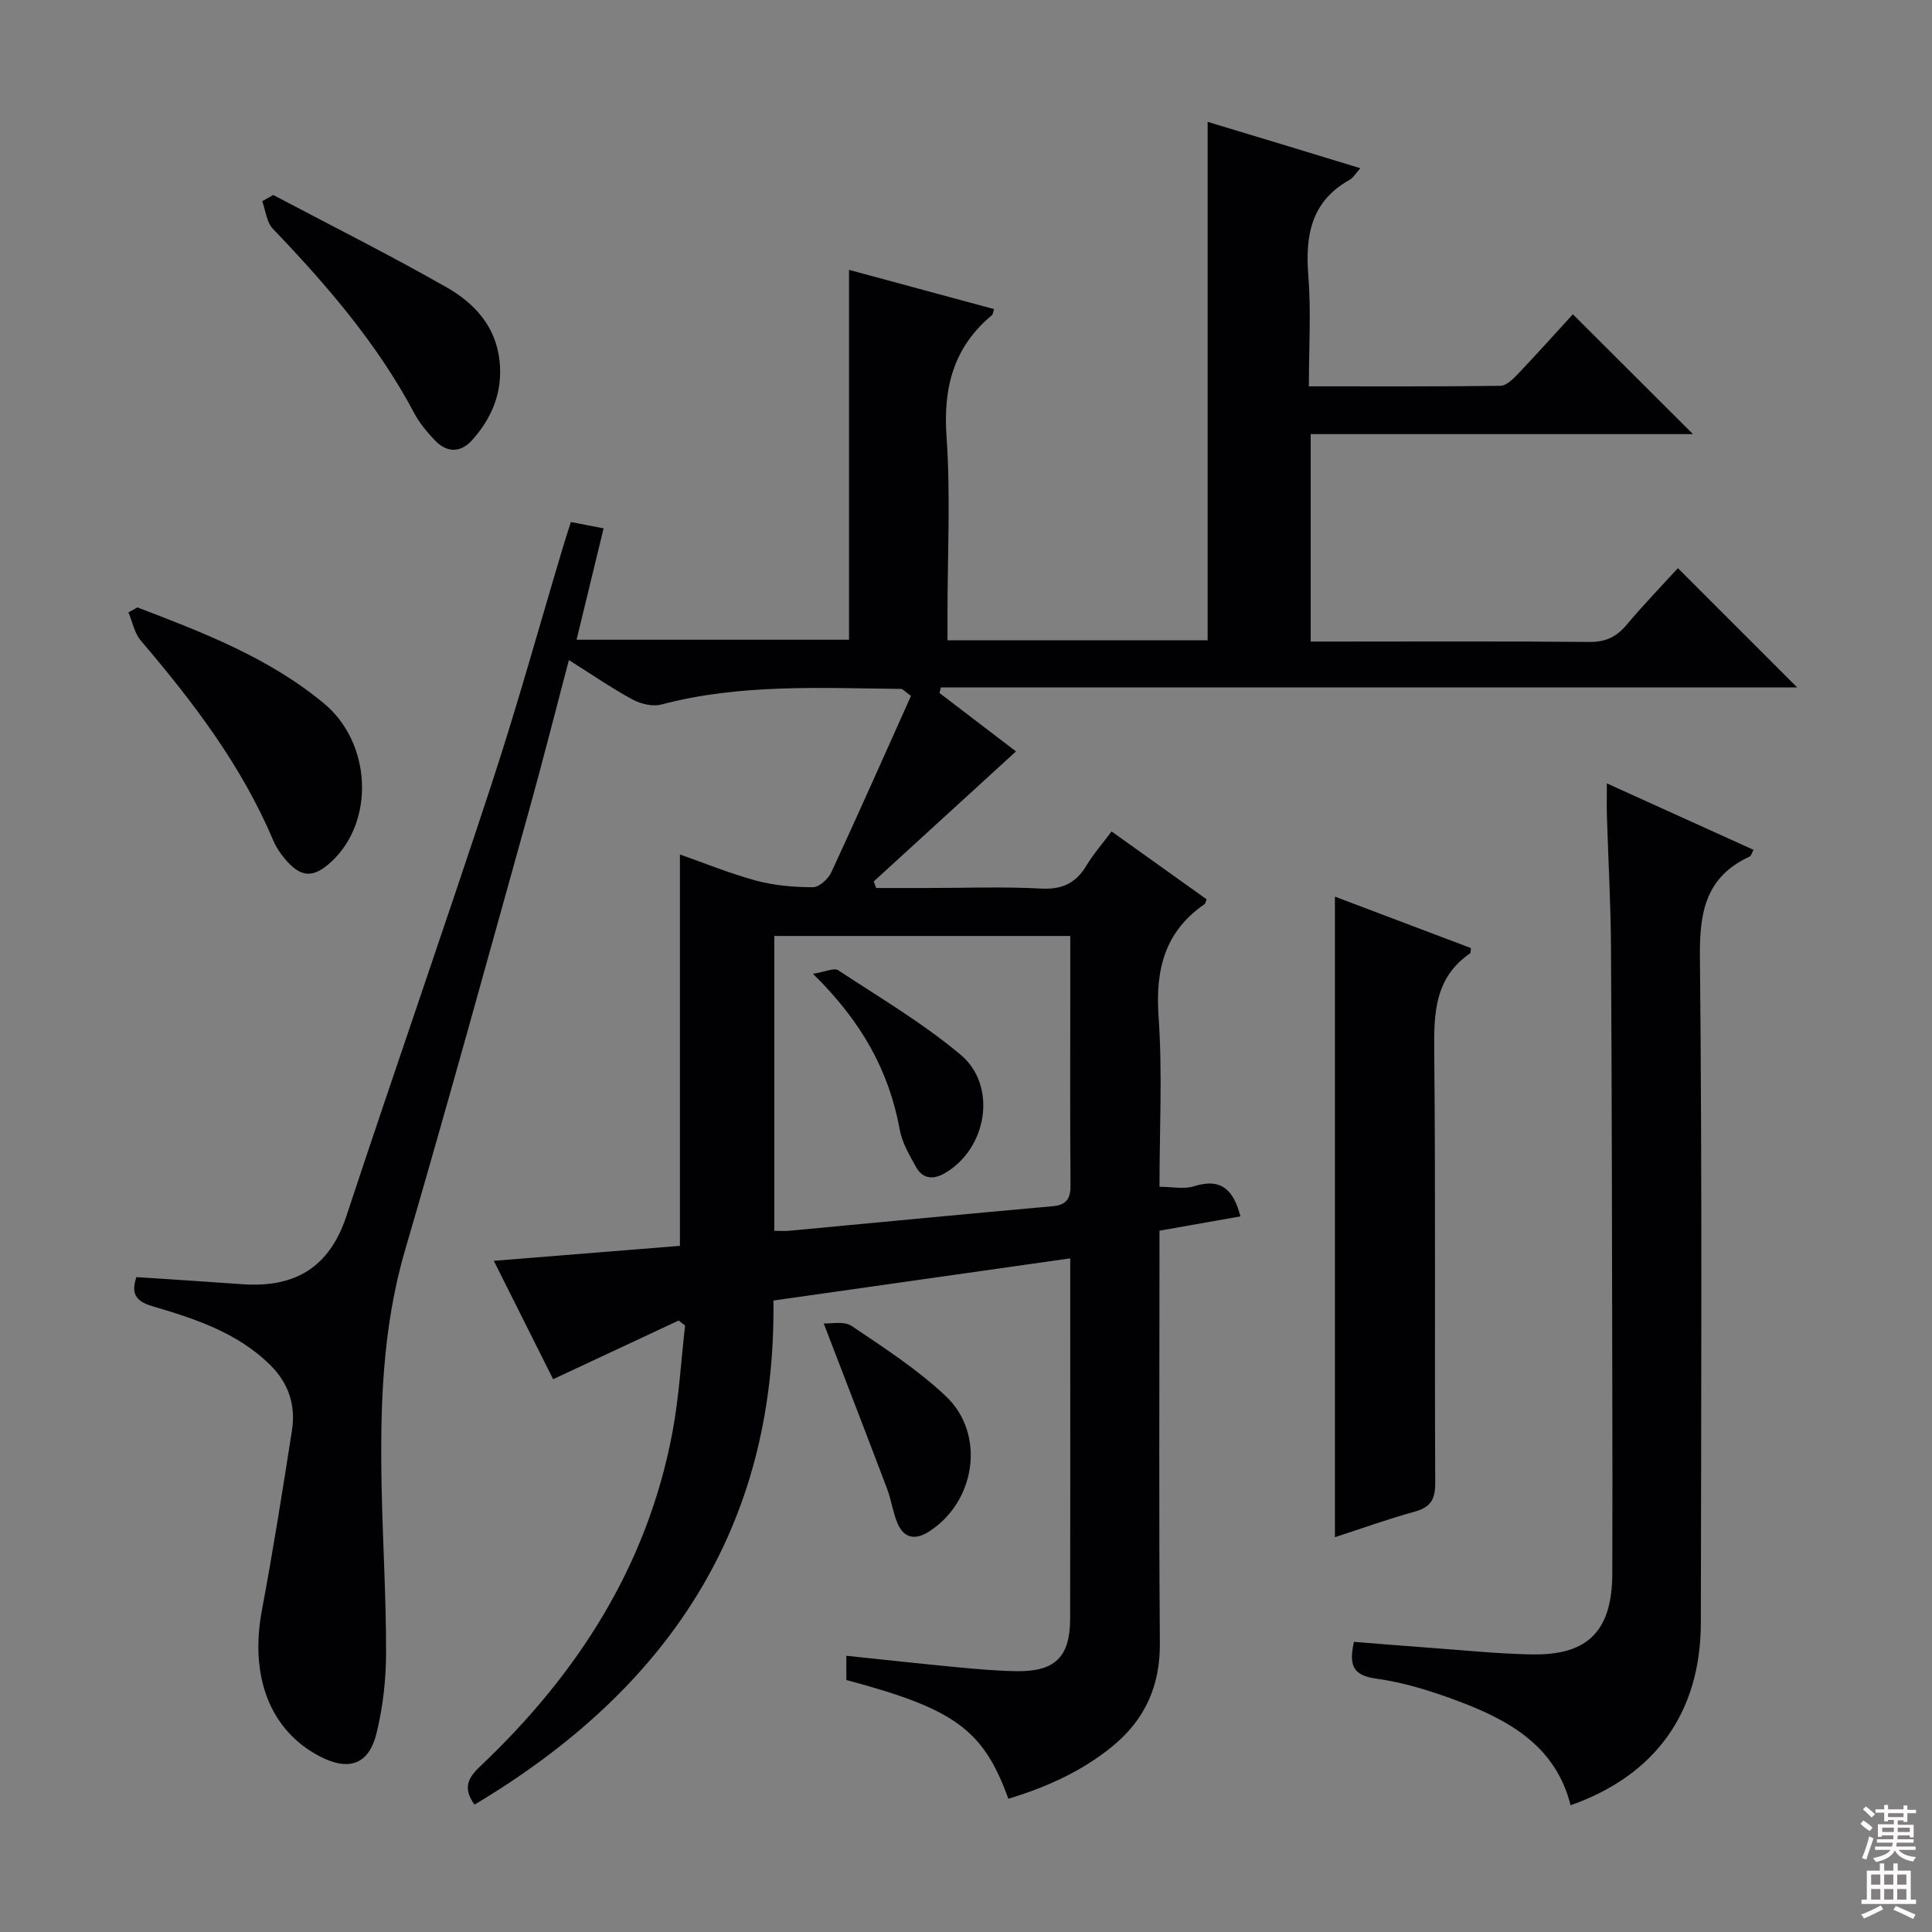
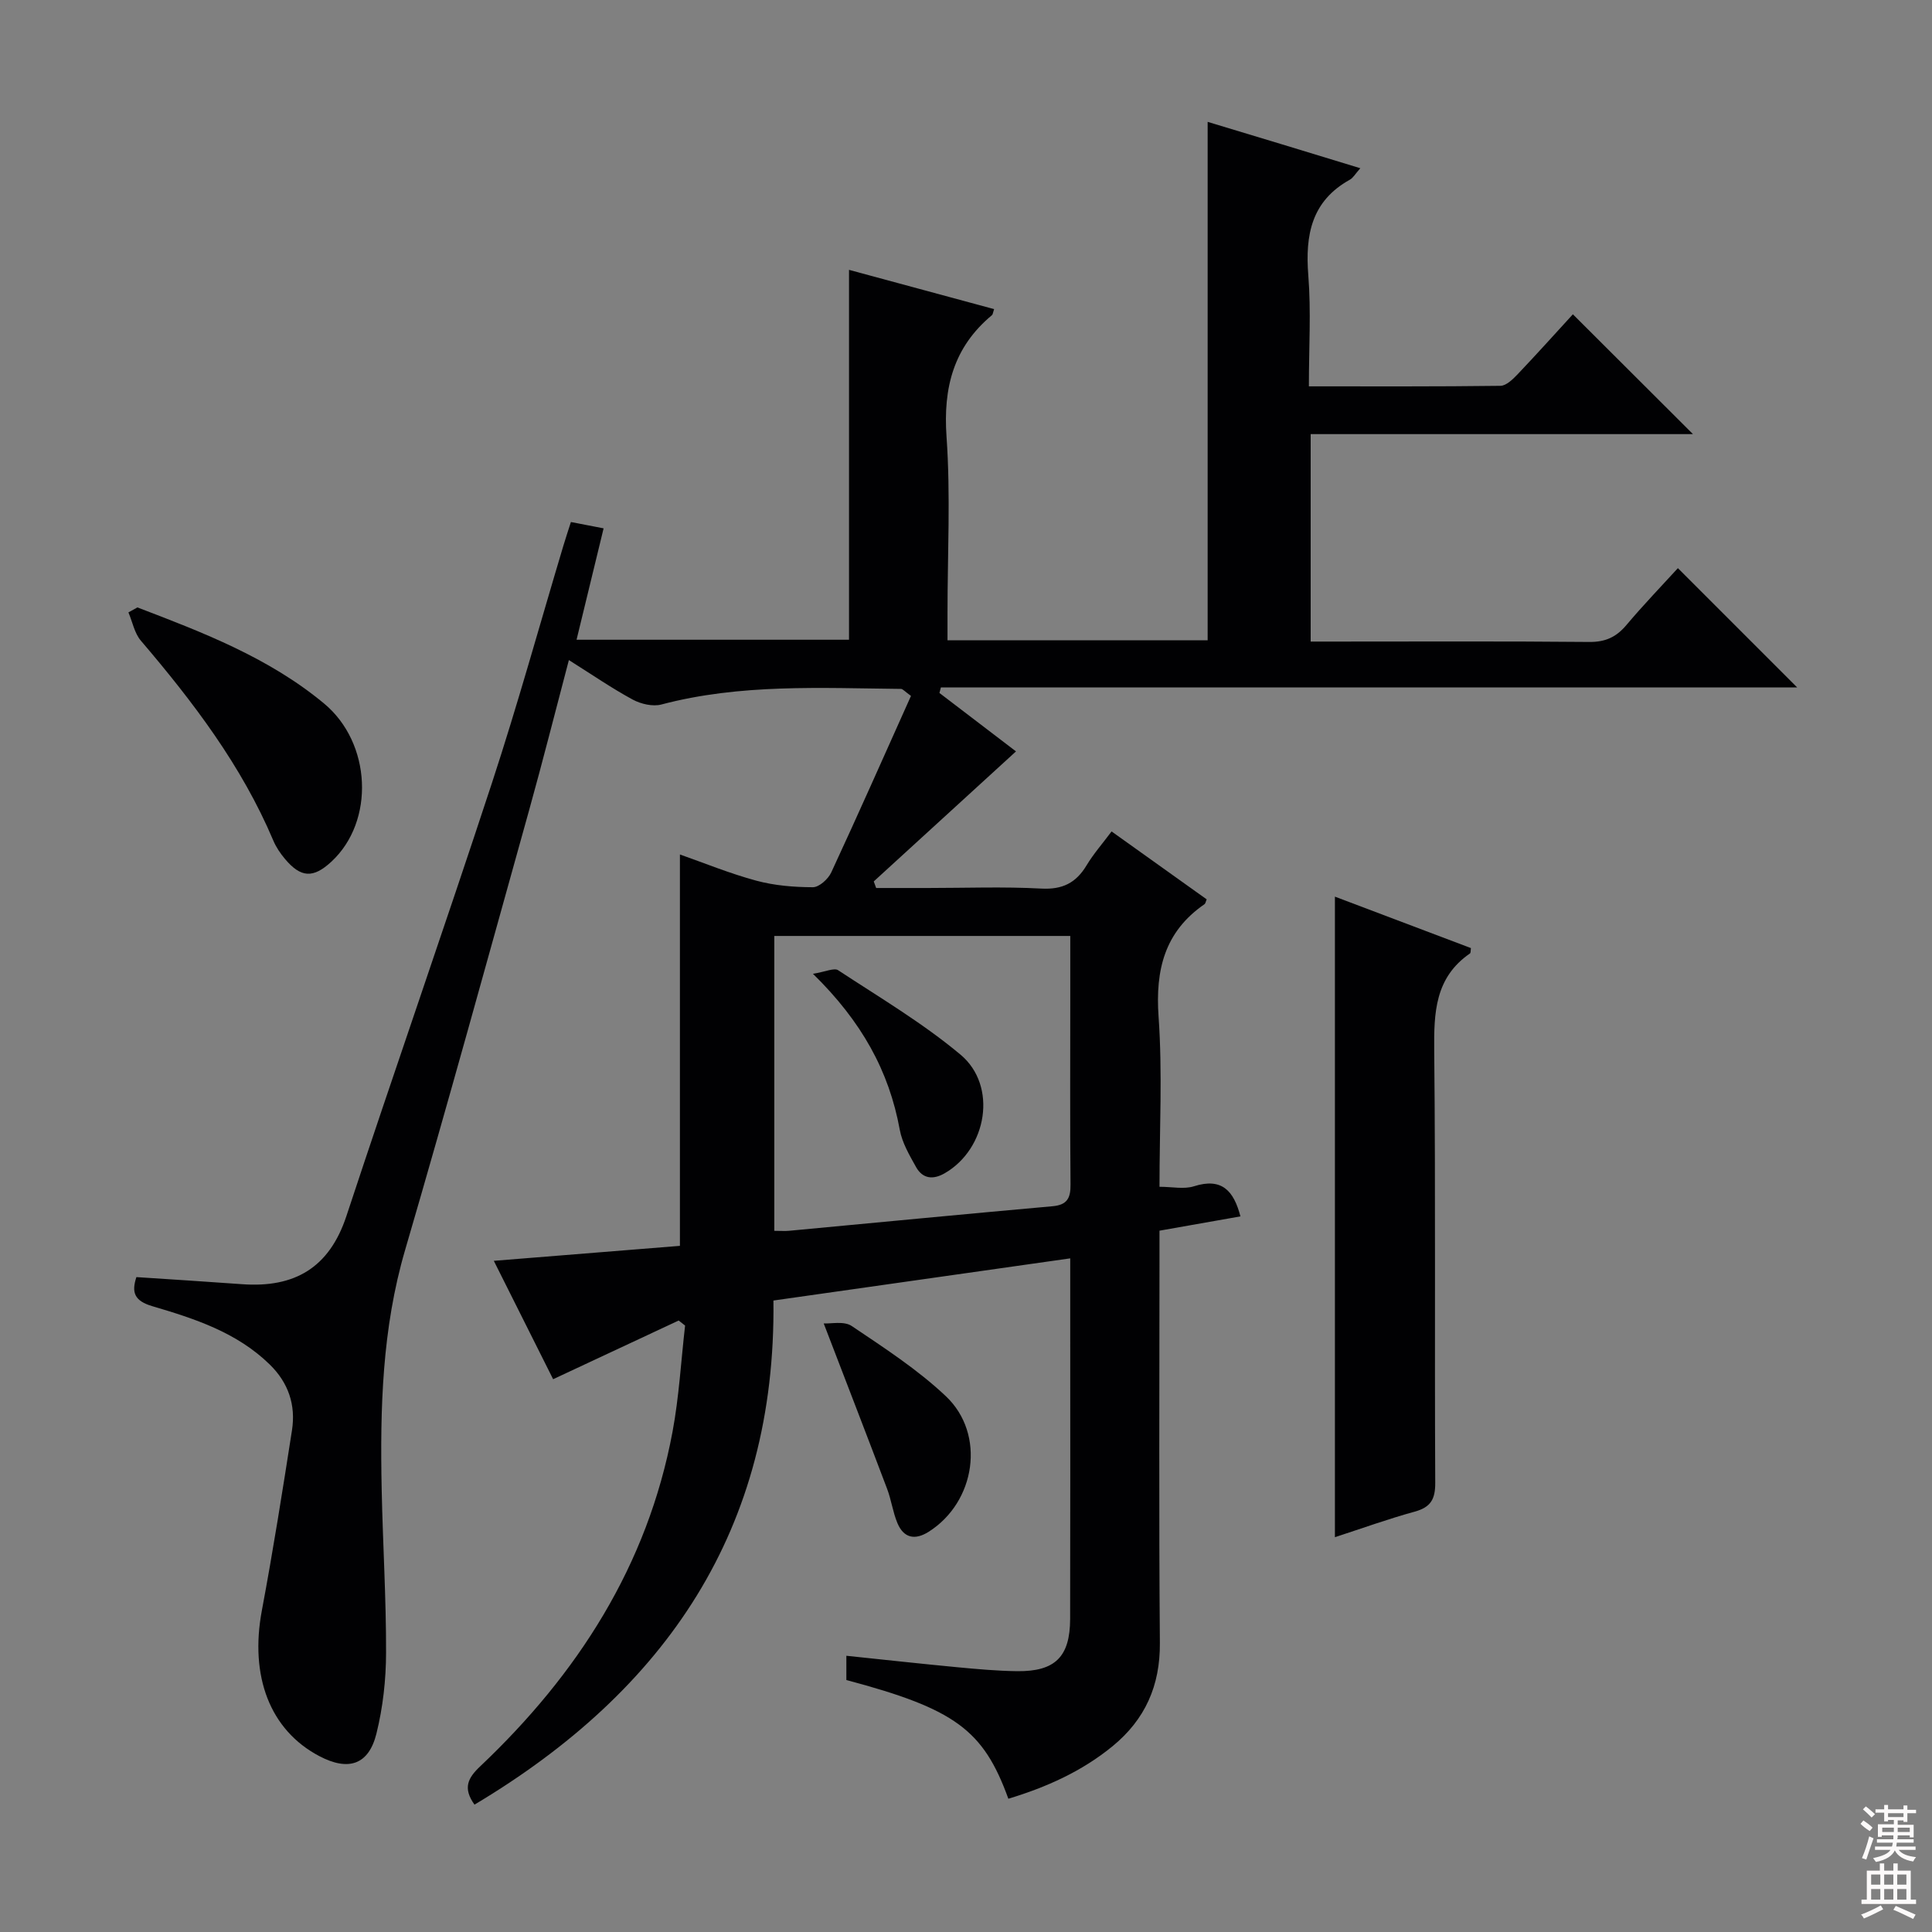
<svg xmlns="http://www.w3.org/2000/svg" enable-background="new 0 0 400 400" viewBox="0 0 400 400">
  <rect x="0" y="0" width="400" height="400" fill="#808080" stroke="none" />
  <g fill="#010103">
    <path d="m281.64 34.83c-1.06 1.19-1.49 2-2.16 2.37-7.97 4.42-9.27 11.45-8.61 19.81.59 7.42.12 14.93.12 22.98 13.47 0 26.57.06 39.67-.11 1.19-.02 2.55-1.35 3.52-2.36 4-4.21 7.88-8.53 11.47-12.45 8.41 8.4 16.59 16.56 24.86 24.81-26.05 0-52.41 0-79.15 0v42.95h4.68c17.66 0 35.33-.09 52.99.08 3.34.03 5.59-1 7.69-3.49 3.52-4.18 7.32-8.12 10.67-11.79 8.27 8.27 16.32 16.31 24.7 24.7-59.04 0-118.17 0-177.29 0-.1.38-.2.76-.3 1.14 5.21 3.98 10.42 7.95 15.85 12.1-9.92 9.07-19.69 17.99-29.45 26.92.17.45.33.91.5 1.36h10.68c7.83 0 15.68-.3 23.49.12 4.4.24 7.21-1.17 9.4-4.82 1.43-2.38 3.3-4.5 5.17-7.01 6.79 4.85 13.25 9.46 19.69 14.06-.2.46-.24.85-.45 1-8.26 5.7-10.19 13.57-9.51 23.29.82 11.58.19 23.26.19 35.22 2.63 0 5.07.55 7.12-.1 5.85-1.87 8.27 1 9.64 6.23-5.42.96-10.77 1.9-16.76 2.96v5.36c0 26.66-.14 53.33.08 79.99.07 8.86-3.06 15.86-9.79 21.38-6.39 5.24-13.75 8.51-21.58 10.88-5.17-14.29-11.09-18.6-33.54-24.58 0-1.47 0-3.02 0-5.02 7.84.82 15.39 1.65 22.95 2.37 4.14.39 8.29.77 12.44.82 7.84.08 10.92-2.99 10.94-10.81.05-20.16.02-40.33.02-60.49 0-4.47 0-8.94 0-14.17-20.68 2.94-40.8 5.79-61.45 8.73.58 47.3-22.2 80.7-61.89 104.37-2.47-3.44-1.36-5.53 1.17-7.92 20.18-19.1 34.66-41.58 39.83-69.28 1.35-7.24 1.76-14.66 2.6-21.99-.44-.35-.88-.69-1.33-1.04-8.48 3.97-16.96 7.93-25.99 12.15-3.74-7.46-7.79-15.55-12.28-24.51 13.37-1.08 26.01-2.09 38.53-3.1 0-27.02 0-53.73 0-81.03 5.04 1.77 10.32 3.94 15.8 5.42 3.77 1.02 7.81 1.35 11.73 1.36 1.29 0 3.17-1.69 3.8-3.06 5.65-12.17 11.07-24.44 16.51-36.55-1.3-.93-1.69-1.45-2.08-1.45-16.61-.17-33.26-1.09-49.6 3.23-1.78.47-4.23-.1-5.92-1.01-4.34-2.35-8.43-5.17-13.23-8.19-2.83 10.72-5.41 20.95-8.24 31.11-8.47 30.37-16.82 60.78-25.67 91.04-4.76 16.26-5.19 32.79-4.85 49.45.23 11.31.94 22.62.91 33.93-.01 5.59-.65 11.31-1.99 16.72-1.61 6.5-5.81 7.84-11.82 4.68-10.24-5.38-14.46-16.54-11.9-30.18 2.32-12.38 4.29-24.83 6.23-37.28.81-5.22-.71-9.82-4.61-13.63-6.82-6.66-15.55-9.49-24.31-12.07-3.76-1.11-4.32-2.89-3.29-6.02 7.4.49 14.65.94 21.89 1.47 10.8.78 18.03-3.34 21.59-14.11 9.88-29.94 20.3-59.71 30.13-89.66 5.33-16.24 9.88-32.74 14.79-49.12.47-1.57.99-3.13 1.56-4.91 2.25.43 4.3.83 6.77 1.31-1.85 7.62-3.67 15.11-5.6 23.06h56.41c0-25.24 0-50.6 0-76.58 9.78 2.65 19.89 5.38 30.04 8.13-.23.66-.25 1.08-.46 1.26-7.93 6.61-10.11 14.98-9.39 25.17.85 12.11.2 24.32.2 36.48v5.66h53.86c0-35.72 0-71.4 0-107.34 10.1 3.03 20.61 6.24 31.61 9.6zm-121.33 220c1.43 0 2.26.07 3.08-.01 18.17-1.7 36.33-3.46 54.51-5.08 3.06-.27 3.77-1.69 3.74-4.52-.12-13.14-.05-26.28-.05-39.42 0-3.94 0-7.88 0-12.02-20.85 0-41.03 0-61.28 0z" />
-     <path d="m325.17 373.76c-3.02-12.1-12.5-17.5-23.02-21.47-5.57-2.1-11.38-3.95-17.25-4.75-4.99-.69-5.6-2.97-4.58-7.61 5.09.4 10.3.83 15.51 1.21 7.13.51 14.25 1.27 21.38 1.39 11.65.2 16.57-4.95 16.6-16.8.04-12.66.03-25.32 0-37.98-.06-30.48-.09-60.97-.27-91.45-.05-9.14-.57-18.28-.85-27.42-.06-1.92-.01-3.84-.01-6.69 10.63 4.82 20.4 9.25 30.37 13.76-.38.68-.5 1.25-.82 1.4-9 4.15-10.38 11.36-10.28 20.67.47 45.98.26 91.96.19 137.94-.02 18.56-9.4 31.61-26.97 37.8z" />
    <path d="m276.38 318.26c0-44.29 0-88.13 0-132.62 9.43 3.56 18.81 7.11 28.16 10.65-.08.5-.02.98-.2 1.11-7.25 5-7.48 12.25-7.4 20.18.3 29.79.06 59.59.21 89.39.02 3.41-.91 5.07-4.22 5.99-5.56 1.53-11 3.49-16.55 5.3z" />
    <path d="m28.45 125.76c13.61 5.2 27.22 10.41 38.65 19.9 9.82 8.16 10.55 24.37 1.51 32.74-3.76 3.48-6.32 3.36-9.63-.59-.95-1.13-1.82-2.42-2.39-3.77-6.56-15.52-16.6-28.71-27.43-41.4-1.32-1.55-1.73-3.88-2.57-5.85.61-.35 1.24-.69 1.86-1.03z" />
-     <path d="m56.57 40.37c12.01 6.35 24.17 12.43 35.96 19.16 5.69 3.24 10.14 8.06 10.9 15.21.68 6.36-1.53 11.73-5.65 16.35-2.42 2.71-5.28 2.69-7.79.03-1.58-1.68-3.13-3.51-4.2-5.53-7.63-14.4-18.12-26.55-29.3-38.23-1.3-1.36-1.49-3.78-2.2-5.7.77-.43 1.53-.86 2.28-1.29z" />
    <path d="m170.54 274c1.46.1 4.2-.54 5.79.53 6.73 4.53 13.65 9.01 19.51 14.55 8.31 7.86 6.15 21.91-3.56 28.05-2.84 1.8-5.17 1.33-6.48-1.79-.95-2.27-1.26-4.8-2.14-7.11-4.2-11.11-8.49-22.17-13.12-34.23z" />
    <path d="m168.31 201.61c2.61-.41 4.38-1.28 5.21-.74 8.58 5.64 17.5 10.92 25.34 17.48 7.73 6.46 5.5 19.51-3.27 24.56-2.41 1.39-4.57 1.16-5.94-1.3-1.36-2.44-2.87-5.01-3.36-7.69-2.22-12.18-7.89-22.43-17.98-32.31z" />
  </g>
  <path d="m385.2 377.6.6-.7c.6.4 1.3.9 1.9 1.5l-.6.7c-.8-.5-1.4-1-1.9-1.5zm.3 7.1c.6-1.4 1.1-2.9 1.5-4.5.3.1.6.3.9.4-.5 1.4-1 2.9-1.5 4.4zm.2-10.1.6-.6c.7.5 1.3 1.1 1.9 1.6l-.7.7c-.6-.6-1.2-1.2-1.8-1.7zm8.4-.8h.8v.9h1.8v.7h-1.8v1.8h-.8v-.3h-1.2v.9h3.3v2.6h-.8v-.4h-2.5c0 .3 0 .6-.1.8h3.4v.7h-3.5c0 .3-.1.6-.1.8h4v.7h-3.5c.7.9 1.9 1.3 3.6 1.5-.2.2-.4.5-.6.9-1.9-.3-3.2-1.1-3.8-2.3-.5 1.1-1.8 2-3.9 2.4-.2-.3-.4-.5-.6-.8 1.9-.4 3.1-.9 3.6-1.7h-3.2v-.7h3.5c.1-.2.1-.5.2-.8h-3.3v-.7h3.4c0-.2 0-.5 0-.8h-2.4v.3h-.8v-2.6h3.3v-.9h-1.2v.3h-.8v-1.8h-1.8v-.7h1.8v-.9h.8v.9h3.2zm-4.4 5.5h2.4c0-.3 0-.6 0-.9h-2.4zm1.2-3.1h3.2v-.8h-3.2zm4.4 2.2h-2.4v.9h2.5v-.9z" fill="#fcfafa" />
  <path d="m389.2 385.8h.9v1.5h1.9v-1.5h.9v1.5h2.7v6h1.1v.9h-11.3v-.9h1.1v-6h2.7zm.2 8.7.5.8c-1.2.6-2.5 1.3-4 1.9-.2-.3-.3-.6-.6-.8 1.6-.6 3-1.3 4.1-1.9zm-2-4.3h1.9v-2.1h-1.9zm0 3.1h1.9v-2.2h-1.9zm2.7-3.1h1.9v-2.1h-1.9zm0 3.1h1.9v-2.2h-1.9zm2.4 1.3c1.4.6 2.7 1.2 4.1 1.8l-.5.9c-1.5-.7-2.8-1.4-4.1-1.9zm2.2-6.5h-1.9v2.1h1.9zm-1.9 5.2h1.9v-2.2h-1.9z" fill="#fcfafa" />
</svg>